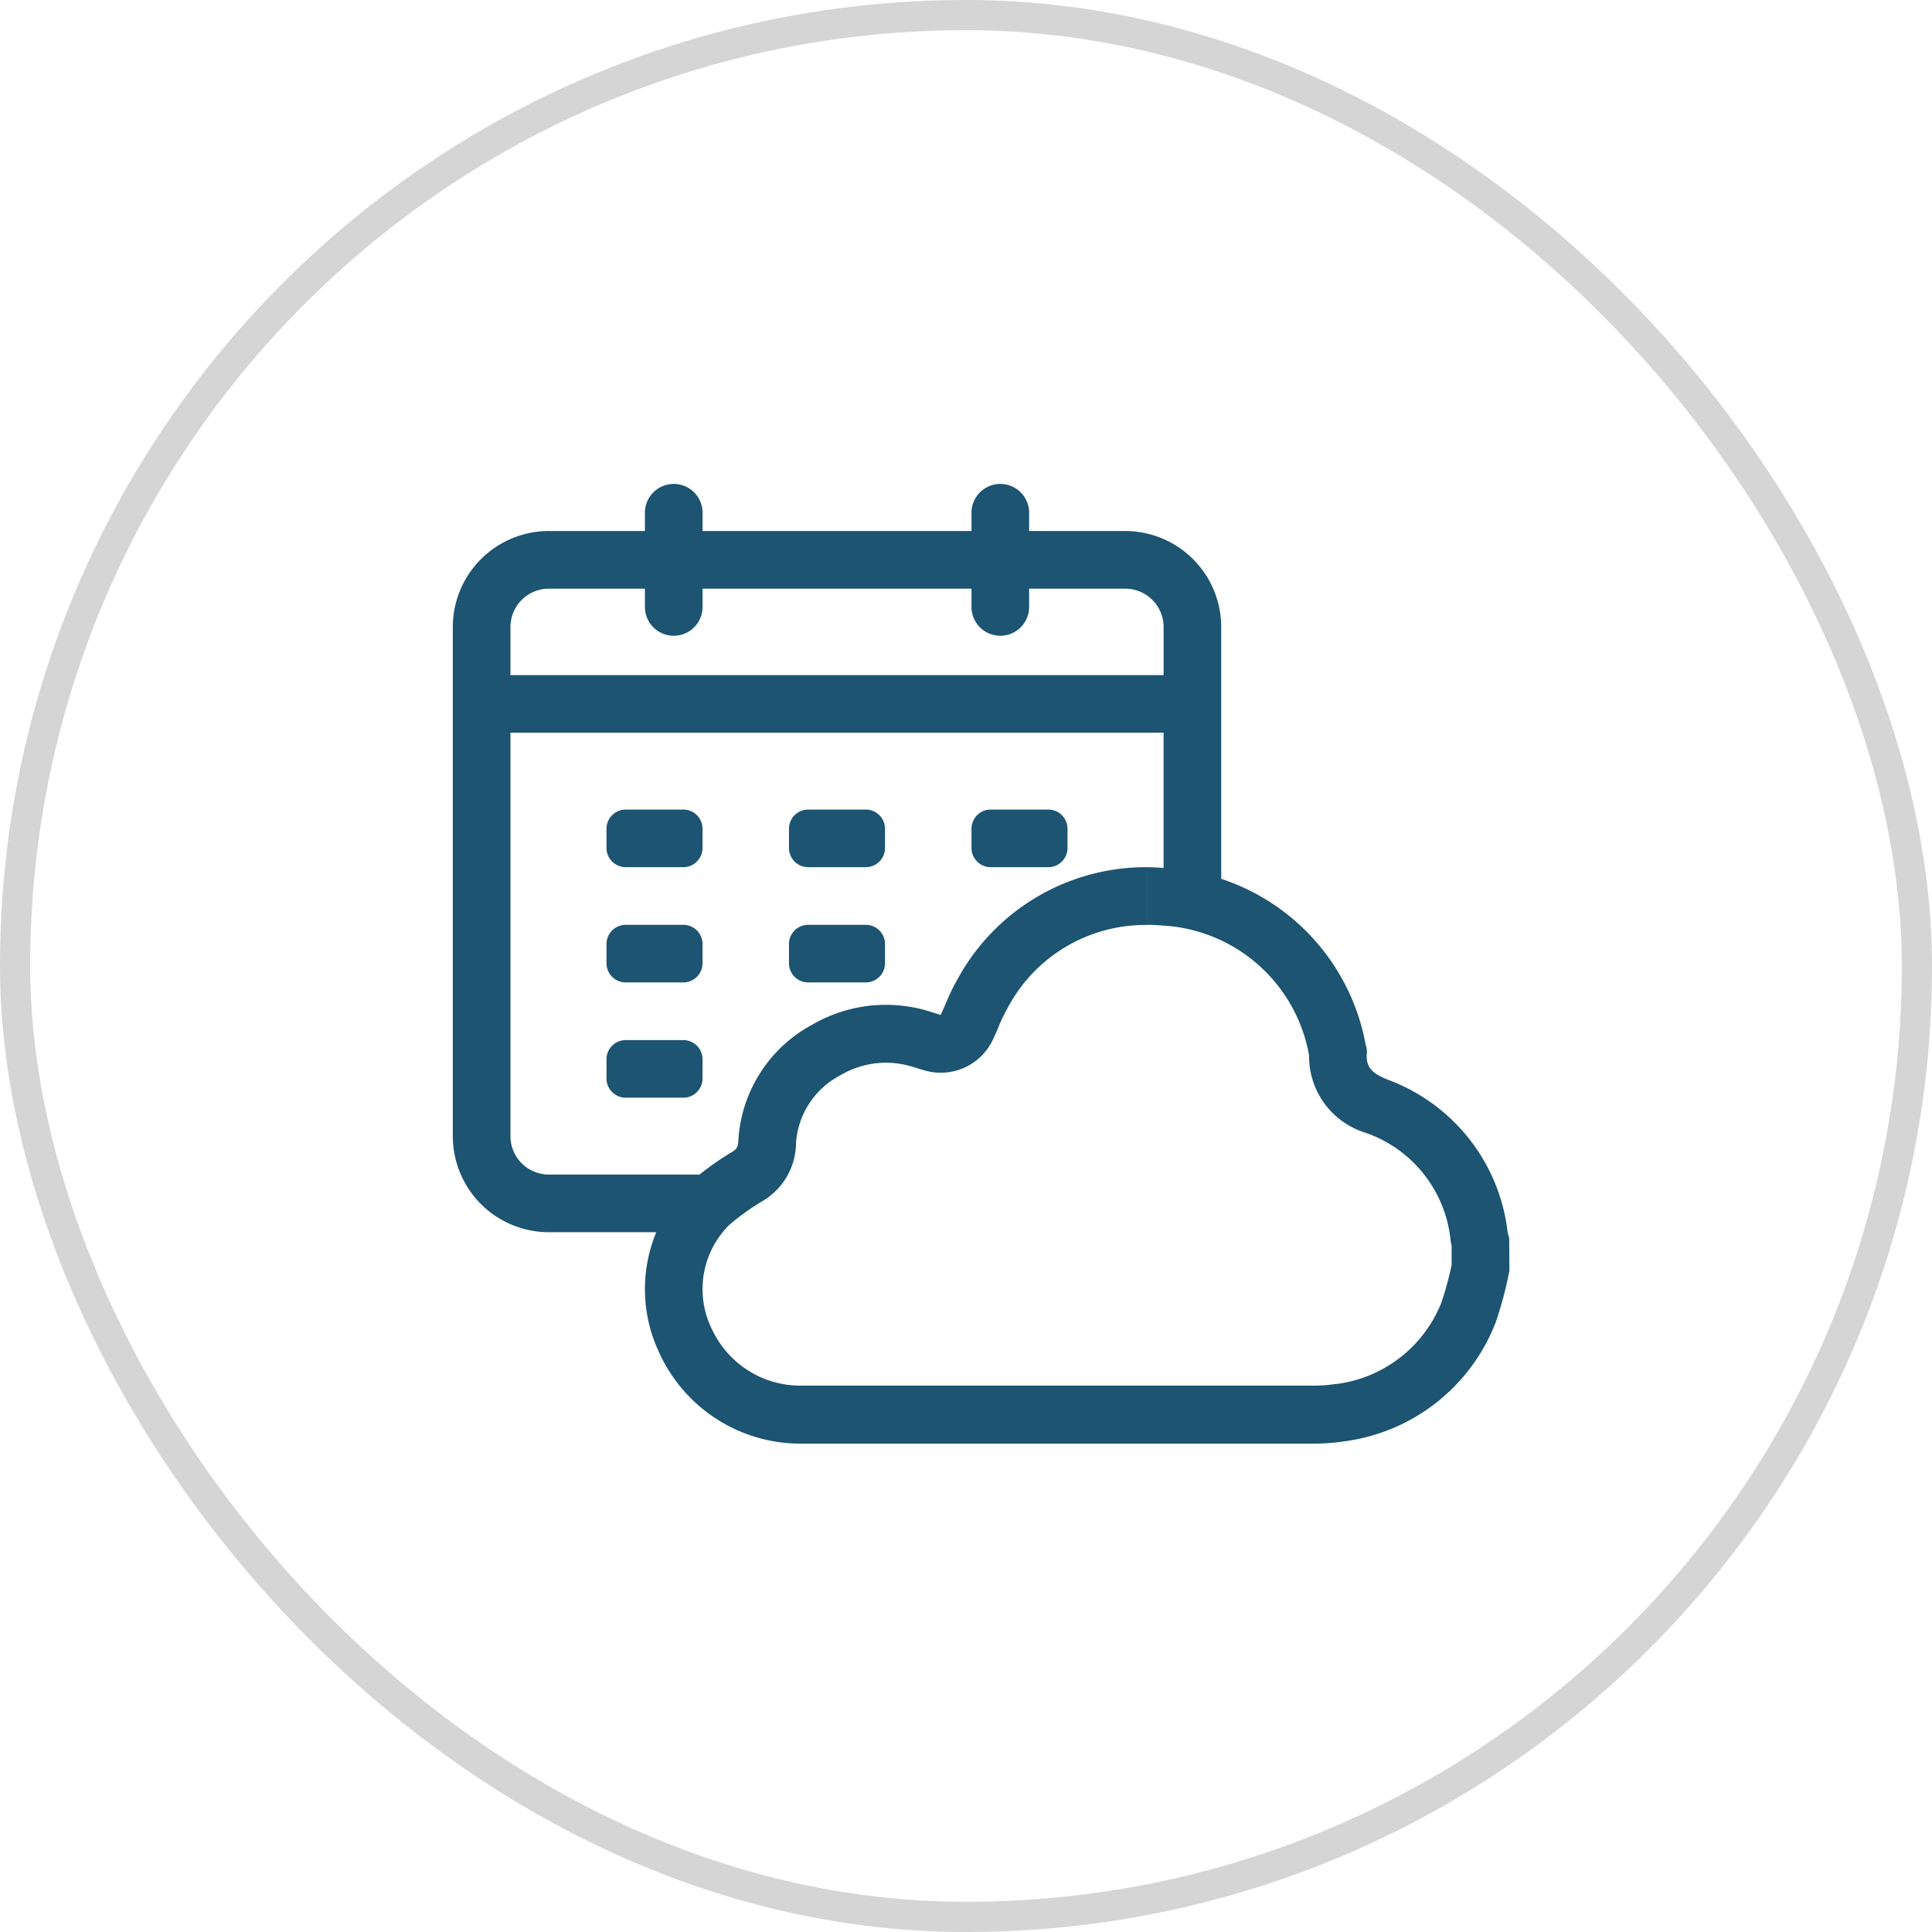
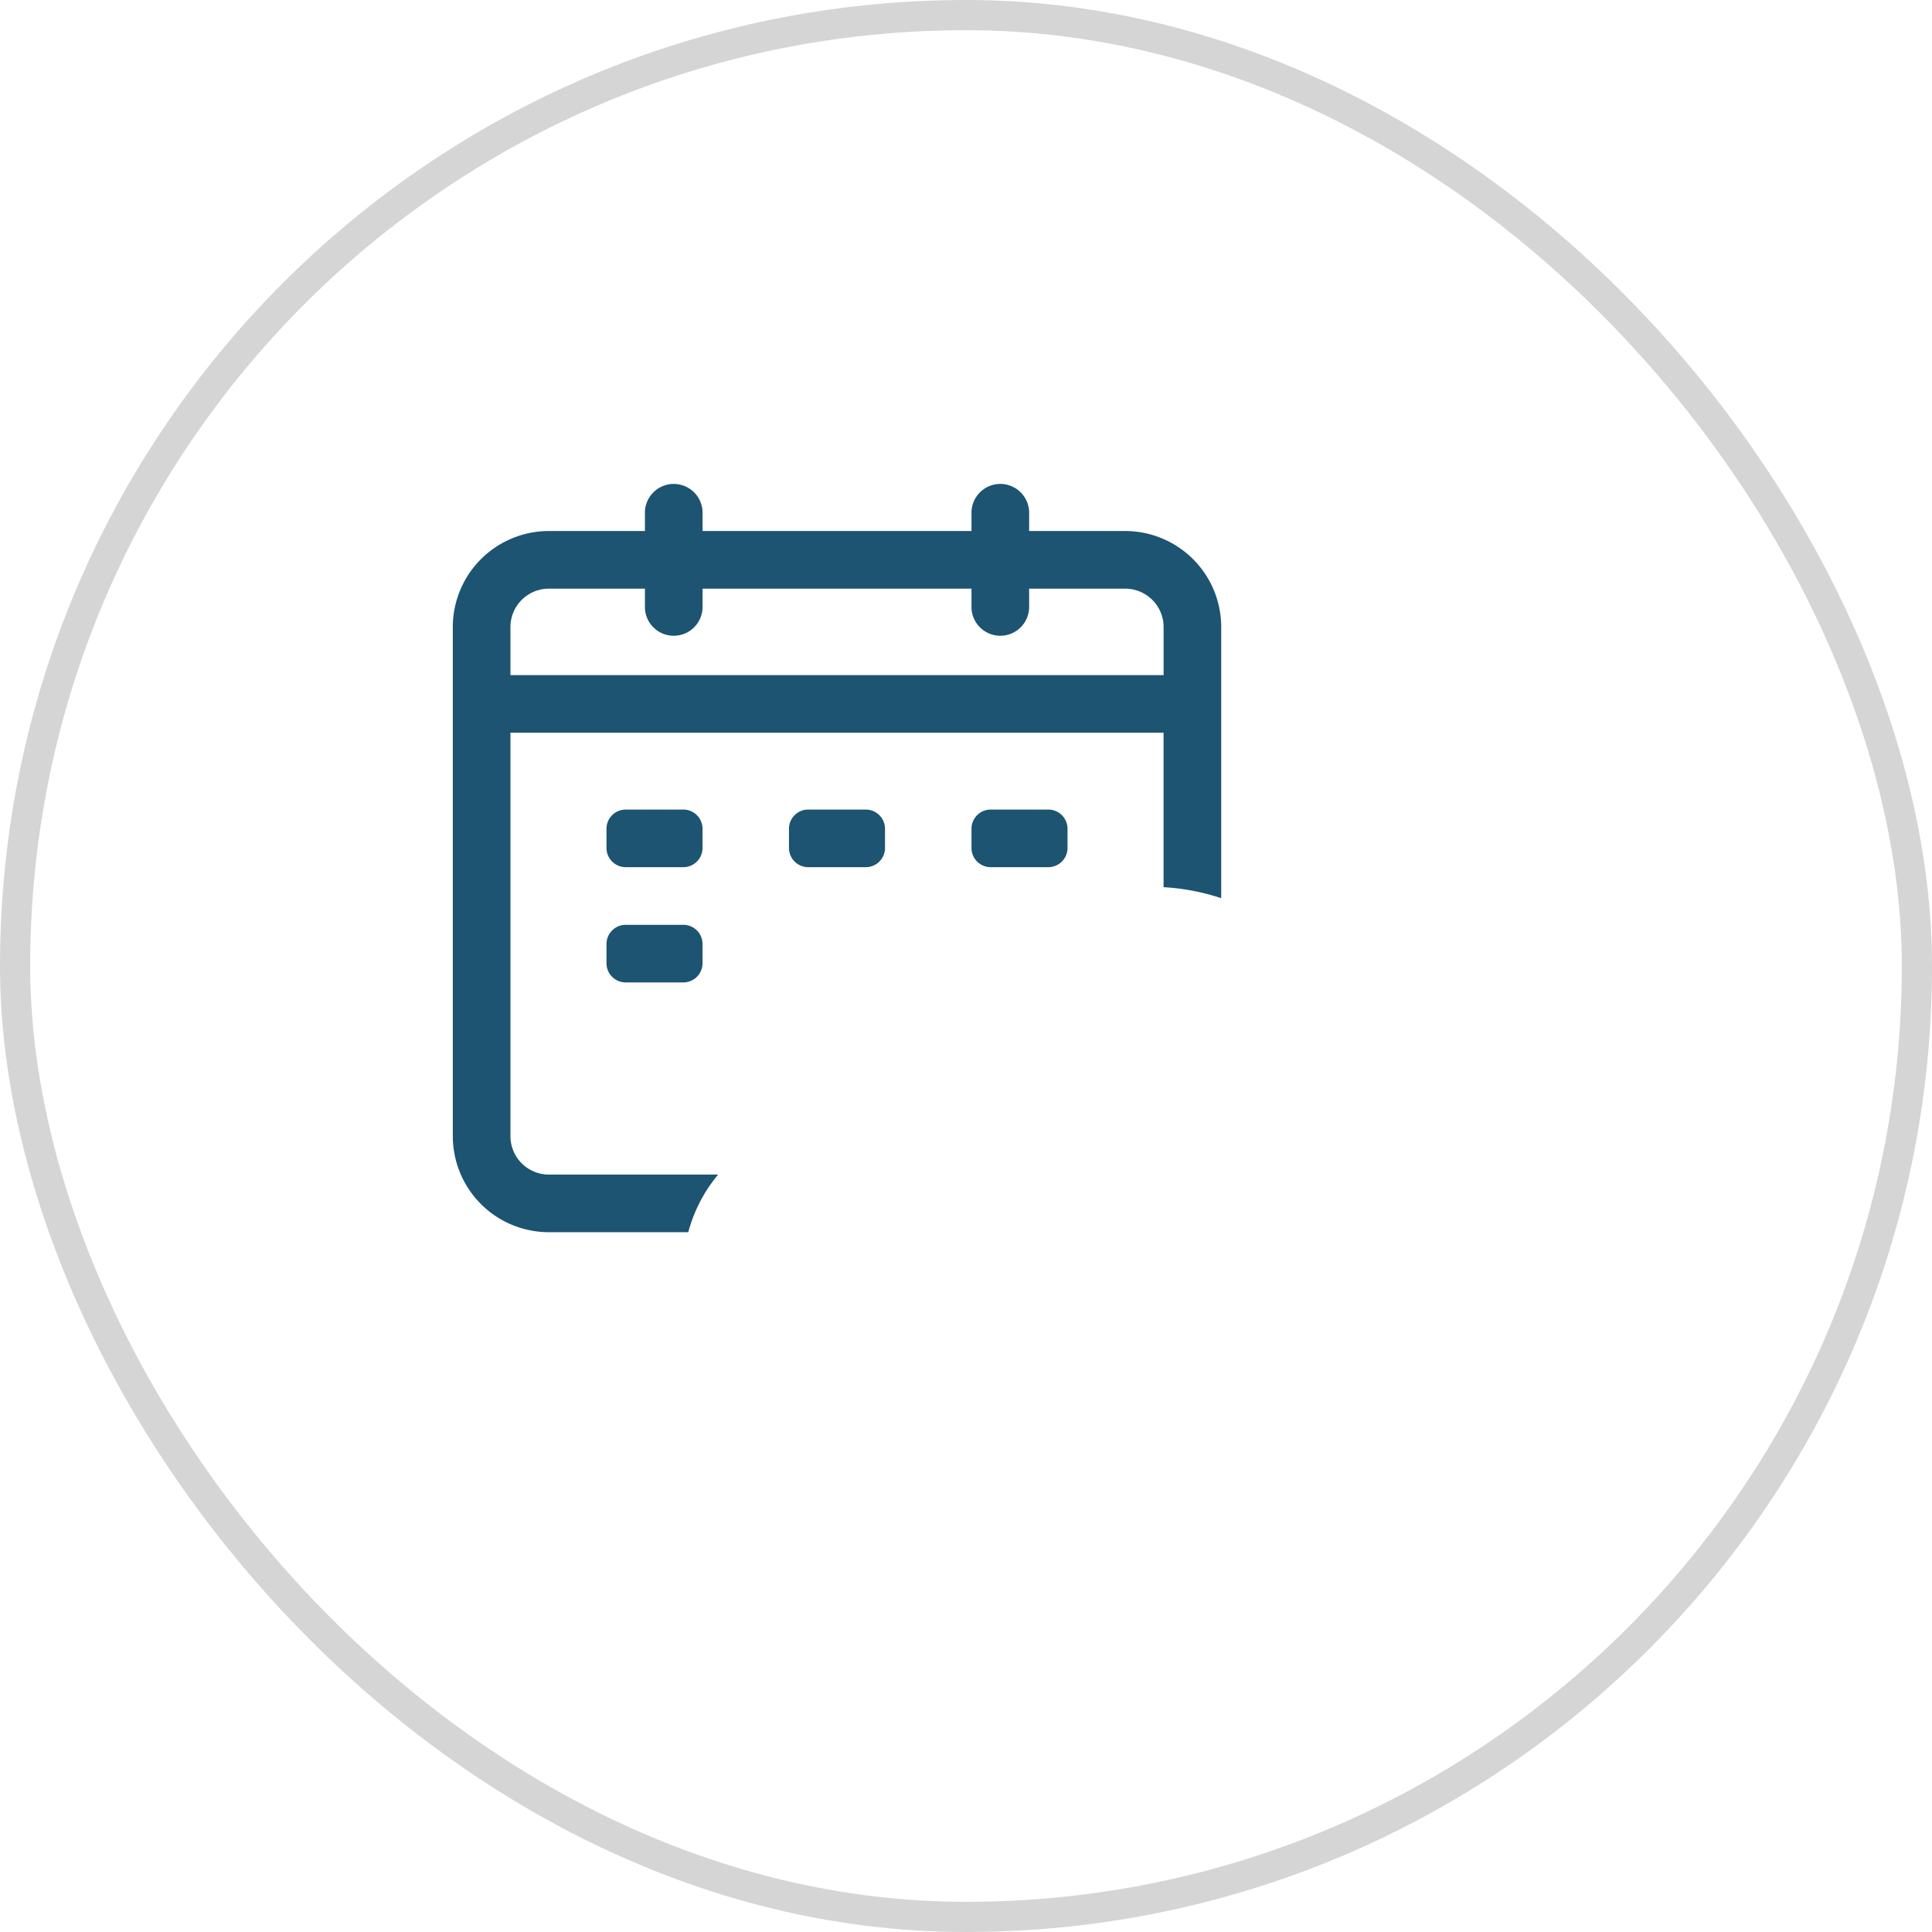
<svg xmlns="http://www.w3.org/2000/svg" width="64" height="64">
  <g data-name="Group 25207">
    <g data-name="Rectangle 14662" fill="none" stroke="#d5d5d5" opacity=".996">
-       <rect width="64" height="64" rx="32" stroke="none" />
      <rect x=".5" y=".5" width="63" height="63" rx="31.5" />
    </g>
    <g data-name="Group 21739">
-       <path data-name="Path 36838" d="M37.993 28.727v1.909a5.412 5.412 0 01.551.028h.039a5.222 5.222 0 014.773 4.246l.009.048a2.645 2.645 0 001.881 2.569l.05.019a4.211 4.211 0 012.749 3.476 1.891 1.891 0 00.03.189l.012.055v.639a10.82 10.82 0 01-.337 1.238 4.327 4.327 0 01-3.488 2.705h-.029a4.738 4.738 0 01-.7.053H26.545a3.225 3.225 0 01-2.965-1.88l-.018-.034a2.994 2.994 0 01.586-3.4 7.619 7.619 0 011.112-.8l.055-.034a2.253 2.253 0 001.054-1.862v-.035a2.742 2.742 0 011.456-2.229l.047-.027a2.954 2.954 0 012.386-.252l.044.013.3.09a1.909 1.909 0 002.287-1.008c.072-.151.138-.3.2-.453a5.246 5.246 0 01.244-.517c.016-.027.032-.055.046-.083a5.159 5.159 0 014.613-2.749v-1.914m0 0a7.1 7.1 0 00-6.308 3.777c-.206.35-.345.738-.525 1.118l-.314-.1a4.864 4.864 0 00-3.932.418 4.659 4.659 0 00-2.451 3.787c-.013.15.009.292-.18.414a9.5 9.5 0 00-1.445 1.053 4.92 4.92 0 00-1 5.614 5.138 5.138 0 004.709 3.014H43.53a6.632 6.632 0 00.988-.074 6.245 6.245 0 005.033-3.955 12.7 12.7 0 00.45-1.7l-.007-1.088a1.436 1.436 0 01-.051-.181 6.135 6.135 0 00-3.974-5.059c-.474-.194-.751-.387-.686-.906a.938.938 0 00-.046-.263 7.133 7.133 0 00-6.5-5.823 7.289 7.289 0 00-.745-.046z" fill="#1c5472" />
-     </g>
-     <path data-name="Path 39159" d="M22.636 34.455h-1.909a.636.636 0 00-.636.636v.636a.636.636 0 00.636.636h1.909a.636.636 0 00.636-.636v-.636a.636.636 0 00-.636-.636z" fill="#1c5472" />
+       </g>
    <path data-name="Path 39160" d="M22.636 30.636h-1.909a.636.636 0 00-.636.636v.636a.636.636 0 00.636.636h1.909a.636.636 0 00.636-.636v-.636a.636.636 0 00-.636-.636z" fill="#1c5472" />
-     <path data-name="Path 39161" d="M28.681 30.636h-1.909a.636.636 0 00-.636.636v.636a.636.636 0 00.636.636h1.909a.636.636 0 00.636-.636v-.636a.636.636 0 00-.636-.636z" fill="#1c5472" />
    <path data-name="Path 39162" d="M22.636 26.818h-1.909a.636.636 0 00-.636.636v.636a.636.636 0 00.636.636h1.909a.636.636 0 00.636-.636v-.636a.636.636 0 00-.636-.636z" fill="#1c5472" />
    <path data-name="Path 39163" d="M28.681 26.818h-1.909a.636.636 0 00-.636.636v.636a.636.636 0 00.636.636h1.909a.636.636 0 00.636-.636v-.636a.636.636 0 00-.636-.636z" fill="#1c5472" />
    <path data-name="Path 39164" d="M34.727 26.818h-1.909a.636.636 0 00-.636.636v.636a.636.636 0 00.636.636h1.909a.636.636 0 00.636-.636v-.636a.636.636 0 00-.636-.636z" fill="#1c5472" />
    <path data-name="Path 39165" d="M23.79 38.909h-5.608a1.273 1.273 0 01-1.273-1.273V24.273h21.636v5.117c.064.005.129.006.194.013a7.368 7.368 0 011.715.35v-8.98a3.182 3.182 0 00-3.182-3.182h-3.181v-.636a.955.955 0 00-1.909 0v.636h-8.909v-.636a.955.955 0 00-1.909 0v.636h-3.182A3.182 3.182 0 0015 20.773v16.863a3.182 3.182 0 003.182 3.182H22.8a4.964 4.964 0 01.99-1.909zm-6.881-18.136a1.273 1.273 0 011.273-1.273h3.182v.636a.955.955 0 001.909 0V19.5h8.909v.636a.955.955 0 001.909 0V19.5h3.182a1.273 1.273 0 011.273 1.273v1.591H16.909z" fill="#1c5472" />
  </g>
</svg>